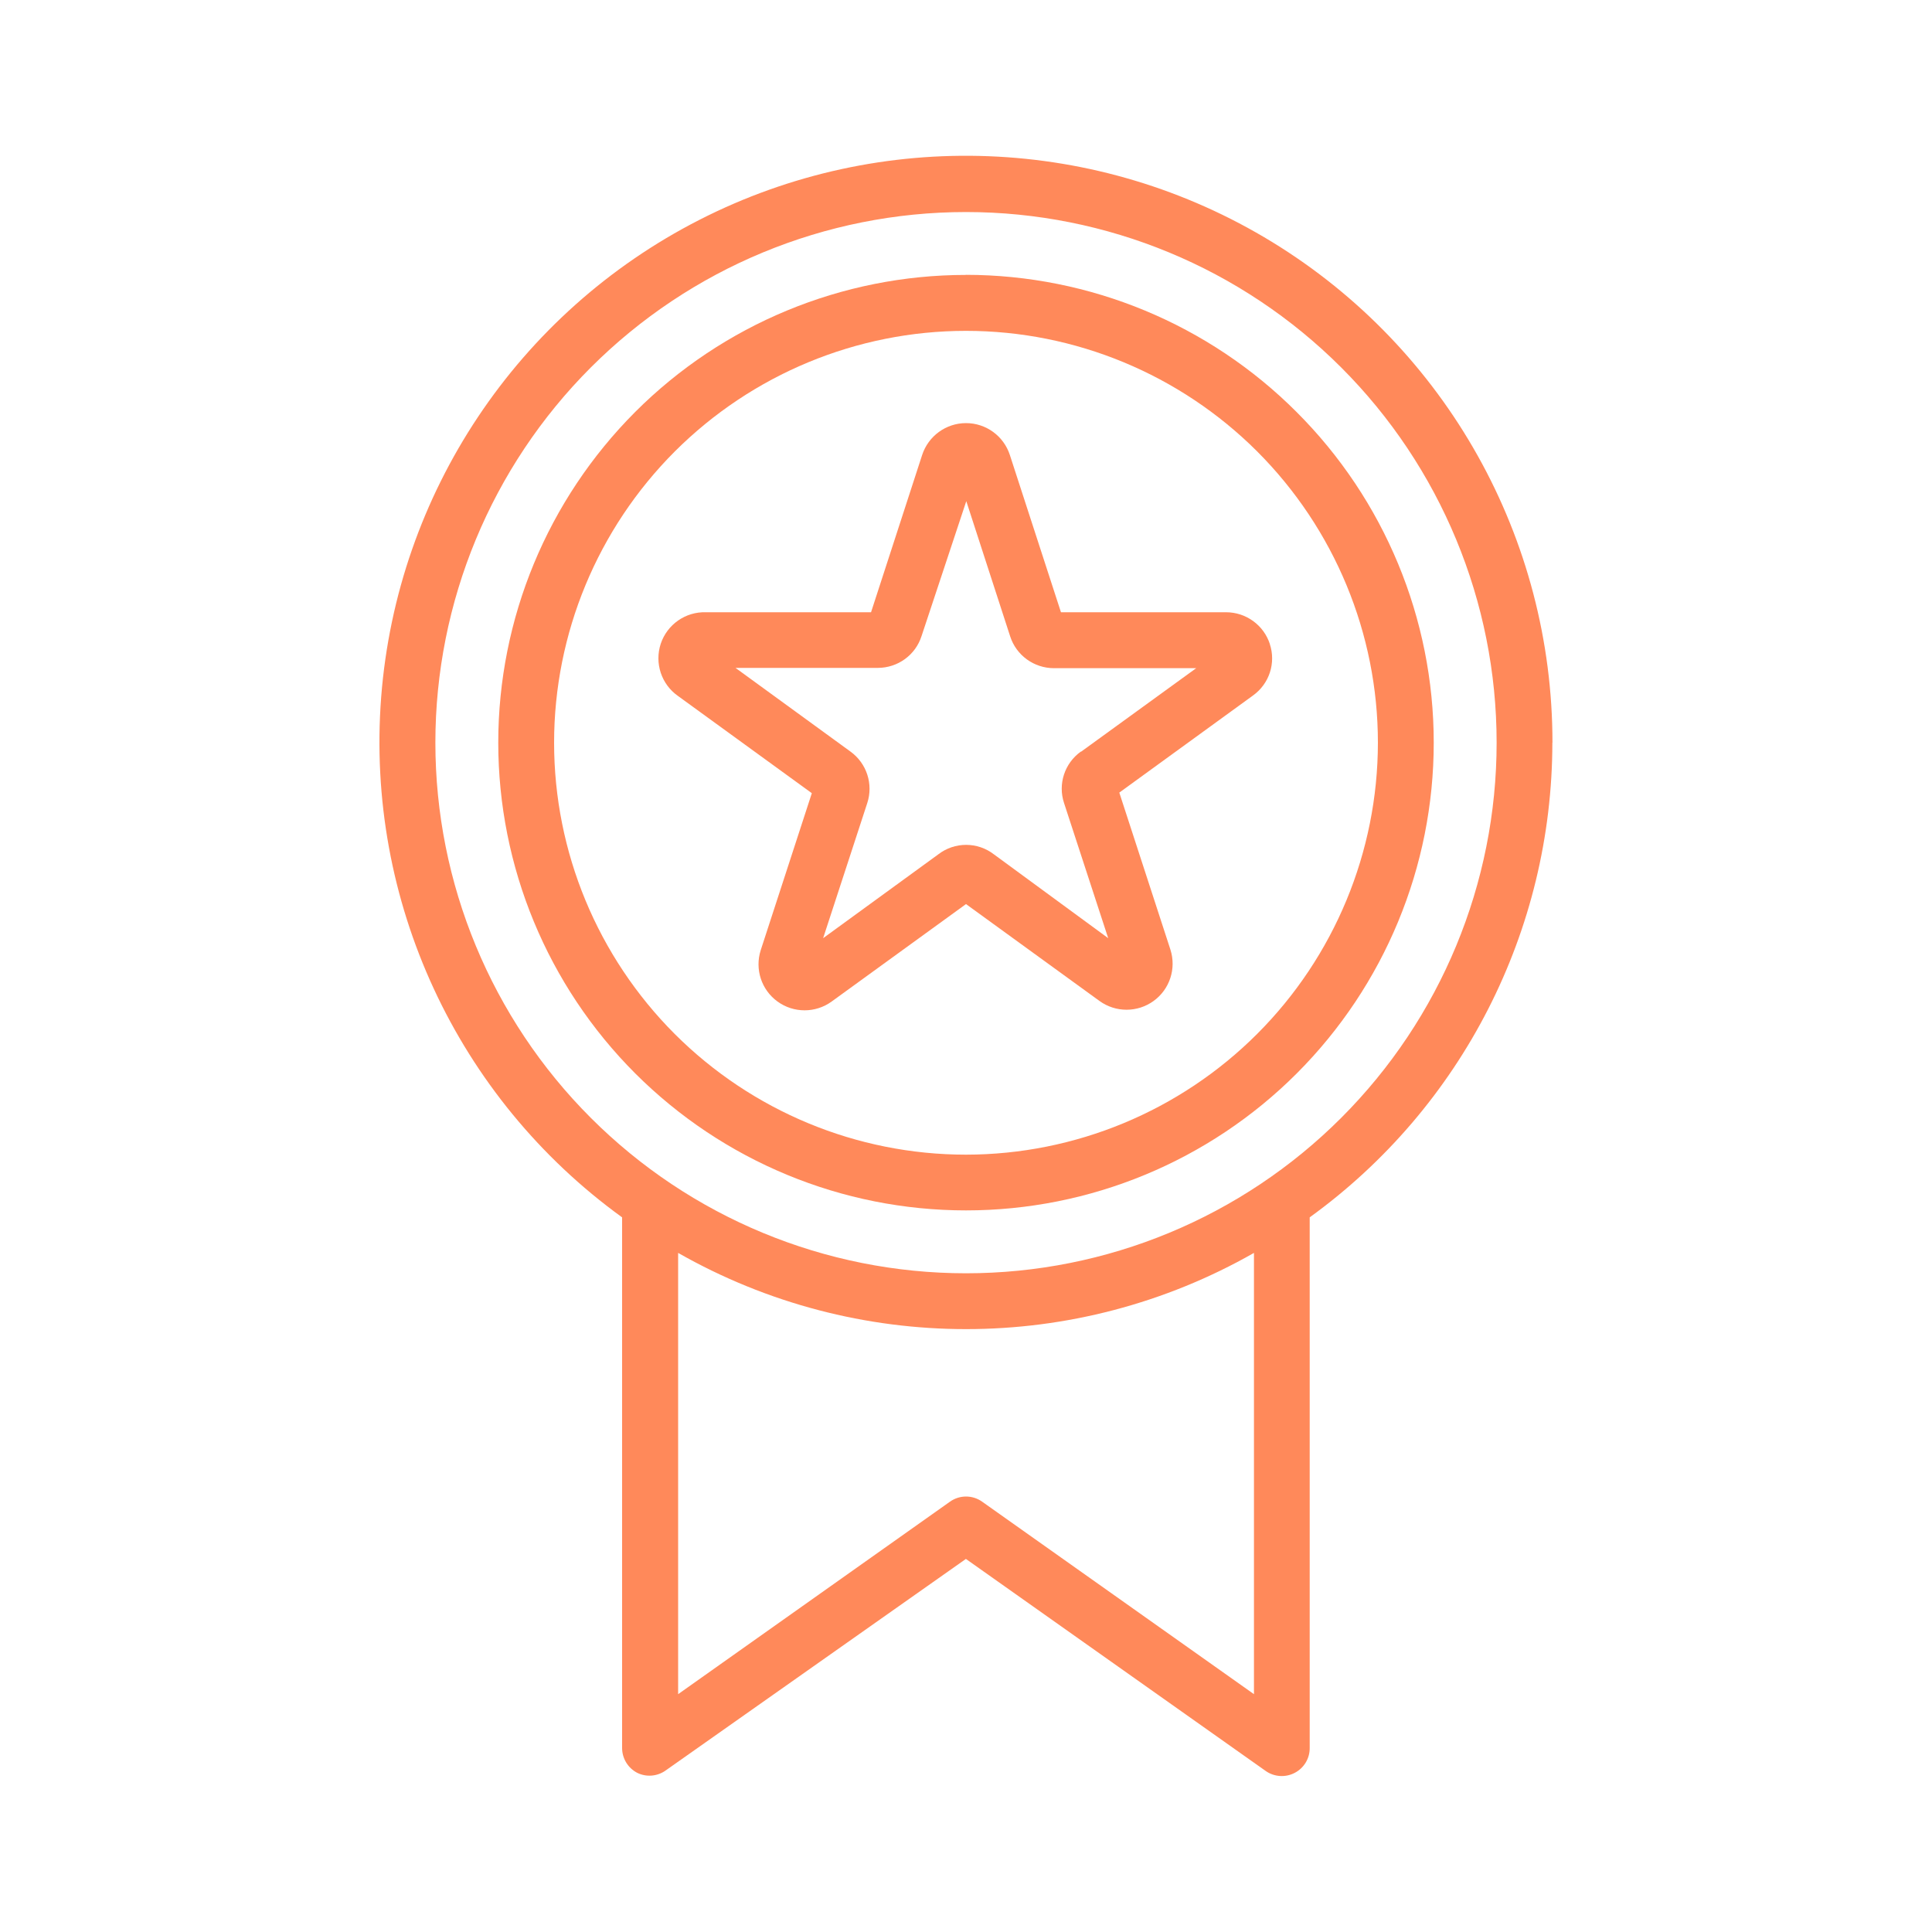
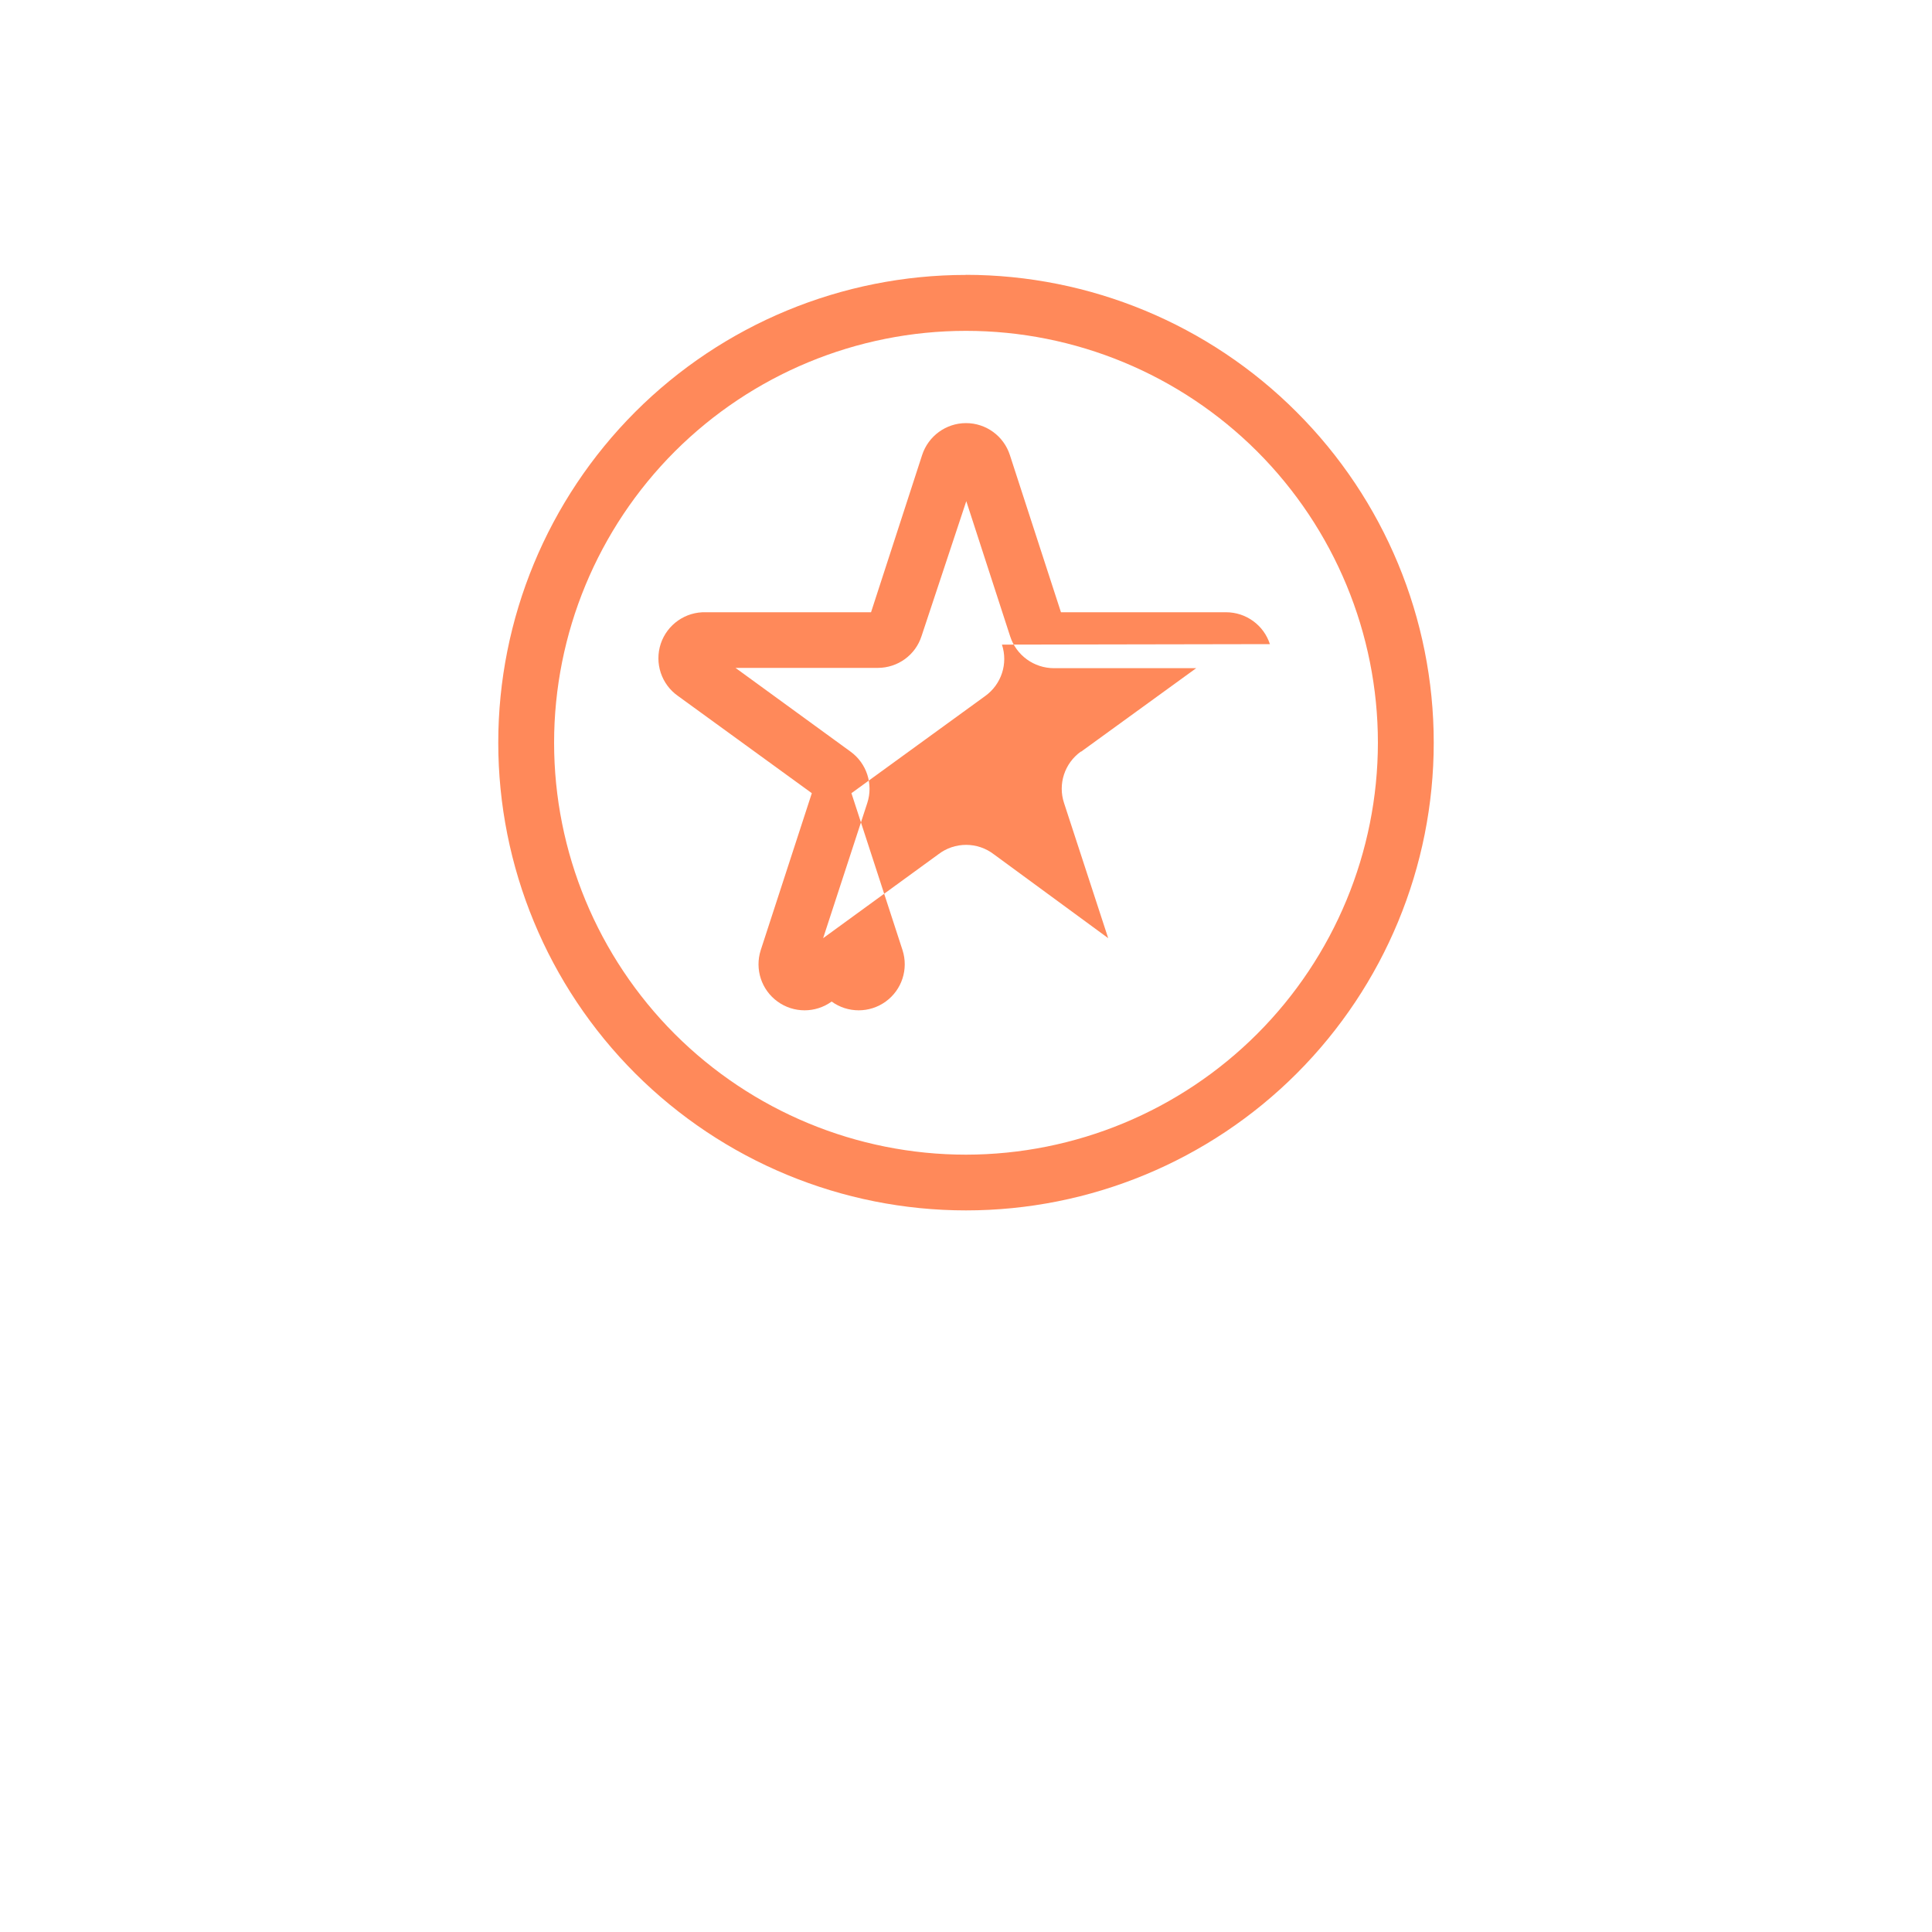
<svg xmlns="http://www.w3.org/2000/svg" id="Layer_2" data-name="Layer 2" viewBox="0 0 200 200">
  <defs>
    <style>      .cls-1 {        fill: #ff895a;        stroke-width: 0px;      }    </style>
  </defs>
-   <path class="cls-1" d="M160.71,76.88c.01-21.14-10.96-40.76-28.99-51.81-18.03-11.04-40.5-11.92-59.32-2.31-18.83,9.61-31.3,28.32-32.94,49.39-1.63,21.07,7.82,41.48,24.94,53.87v54.93c0,1.08.6,2.07,1.56,2.57.93.46,2.03.38,2.89-.2l31.14-21.94,31.02,21.94c.88.63,2.05.71,3.01.21.97-.5,1.57-1.5,1.56-2.58v-54.93c15.77-11.41,25.11-29.68,25.12-49.15h0ZM129.81,175.38l-28.13-19.92c-1-.72-2.35-.72-3.35,0l-28.13,19.92v-45.68c18.47,10.52,41.14,10.52,59.61,0v45.68ZM100,131.81c-14.57,0-28.54-5.79-38.84-16.09-10.3-10.3-16.09-24.27-16.09-38.84s5.79-28.54,16.09-38.84c10.3-10.3,24.27-16.09,38.84-16.09s28.54,5.79,38.84,16.09c10.3,10.3,16.09,24.27,16.09,38.84s-5.79,28.54-16.09,38.84c-10.3,10.3-24.27,16.09-38.84,16.09Z" />
  <path class="cls-1" d="M100,28.46c-12.84,0-25.16,5.1-34.24,14.18-9.08,9.09-14.18,21.4-14.18,34.24s5.1,25.16,14.18,34.24c9.09,9.08,21.4,14.18,34.24,14.18s25.16-5.1,34.24-14.18c9.08-9.09,14.18-21.4,14.18-34.24,0-12.84-5.11-25.15-14.2-34.23-9.08-9.09-21.39-14.19-34.23-14.2h0ZM100,119.53c-11.31,0-22.15-4.5-30.15-12.49-7.99-8-12.49-18.84-12.49-30.15s4.5-22.15,12.49-30.15c8-7.99,18.84-12.49,30.15-12.49s22.15,4.5,30.15,12.49c7.99,8,12.49,18.84,12.49,30.15-.01,11.3-4.51,22.15-12.5,30.14-7.99,7.99-18.84,12.49-30.14,12.5h0Z" />
-   <path class="cls-1" d="M131.46,66.68c-.64-1.97-2.47-3.3-4.54-3.3h-17.09l-5.29-16.28c-.64-1.97-2.47-3.3-4.54-3.3s-3.9,1.34-4.54,3.3l-5.29,16.28h-17.09c-2.11-.07-4.01,1.26-4.68,3.26-.66,2,.06,4.2,1.79,5.41l13.85,10.06-5.29,16.25c-.63,1.97.07,4.11,1.74,5.32,1.67,1.21,3.93,1.21,5.6,0l13.91-10.09,13.82,10.03c1.67,1.21,3.93,1.21,5.6,0,1.67-1.21,2.37-3.35,1.74-5.32l-5.29-16.25,13.85-10.06c1.68-1.21,2.38-3.36,1.73-5.32h0ZM111.88,77.81c-1.68,1.21-2.38,3.36-1.73,5.32l4.57,13.99-11.82-8.67c-1.7-1.32-4.08-1.32-5.78,0l-11.91,8.67,4.57-13.99c.64-1.96-.06-4.11-1.73-5.32l-11.91-8.67h14.72c2.07,0,3.91-1.32,4.54-3.3l4.63-13.96,4.54,13.99c.63,1.97,2.47,3.3,4.54,3.3h14.72l-11.91,8.64Z" />
+   <path class="cls-1" d="M131.46,66.68c-.64-1.97-2.47-3.3-4.54-3.3h-17.09l-5.29-16.28c-.64-1.97-2.47-3.3-4.54-3.3s-3.9,1.34-4.54,3.3l-5.29,16.28h-17.09c-2.11-.07-4.01,1.26-4.68,3.26-.66,2,.06,4.2,1.79,5.41l13.85,10.06-5.29,16.25c-.63,1.97.07,4.11,1.74,5.32,1.67,1.21,3.93,1.21,5.6,0c1.67,1.21,3.93,1.21,5.6,0,1.67-1.21,2.37-3.35,1.74-5.32l-5.29-16.25,13.85-10.06c1.68-1.21,2.38-3.36,1.73-5.32h0ZM111.88,77.81c-1.68,1.21-2.38,3.36-1.73,5.32l4.57,13.99-11.82-8.67c-1.7-1.32-4.08-1.32-5.78,0l-11.91,8.67,4.57-13.99c.64-1.96-.06-4.11-1.73-5.32l-11.91-8.67h14.72c2.07,0,3.91-1.32,4.54-3.3l4.63-13.96,4.54,13.99c.63,1.97,2.47,3.3,4.54,3.3h14.72l-11.91,8.64Z" />
</svg>